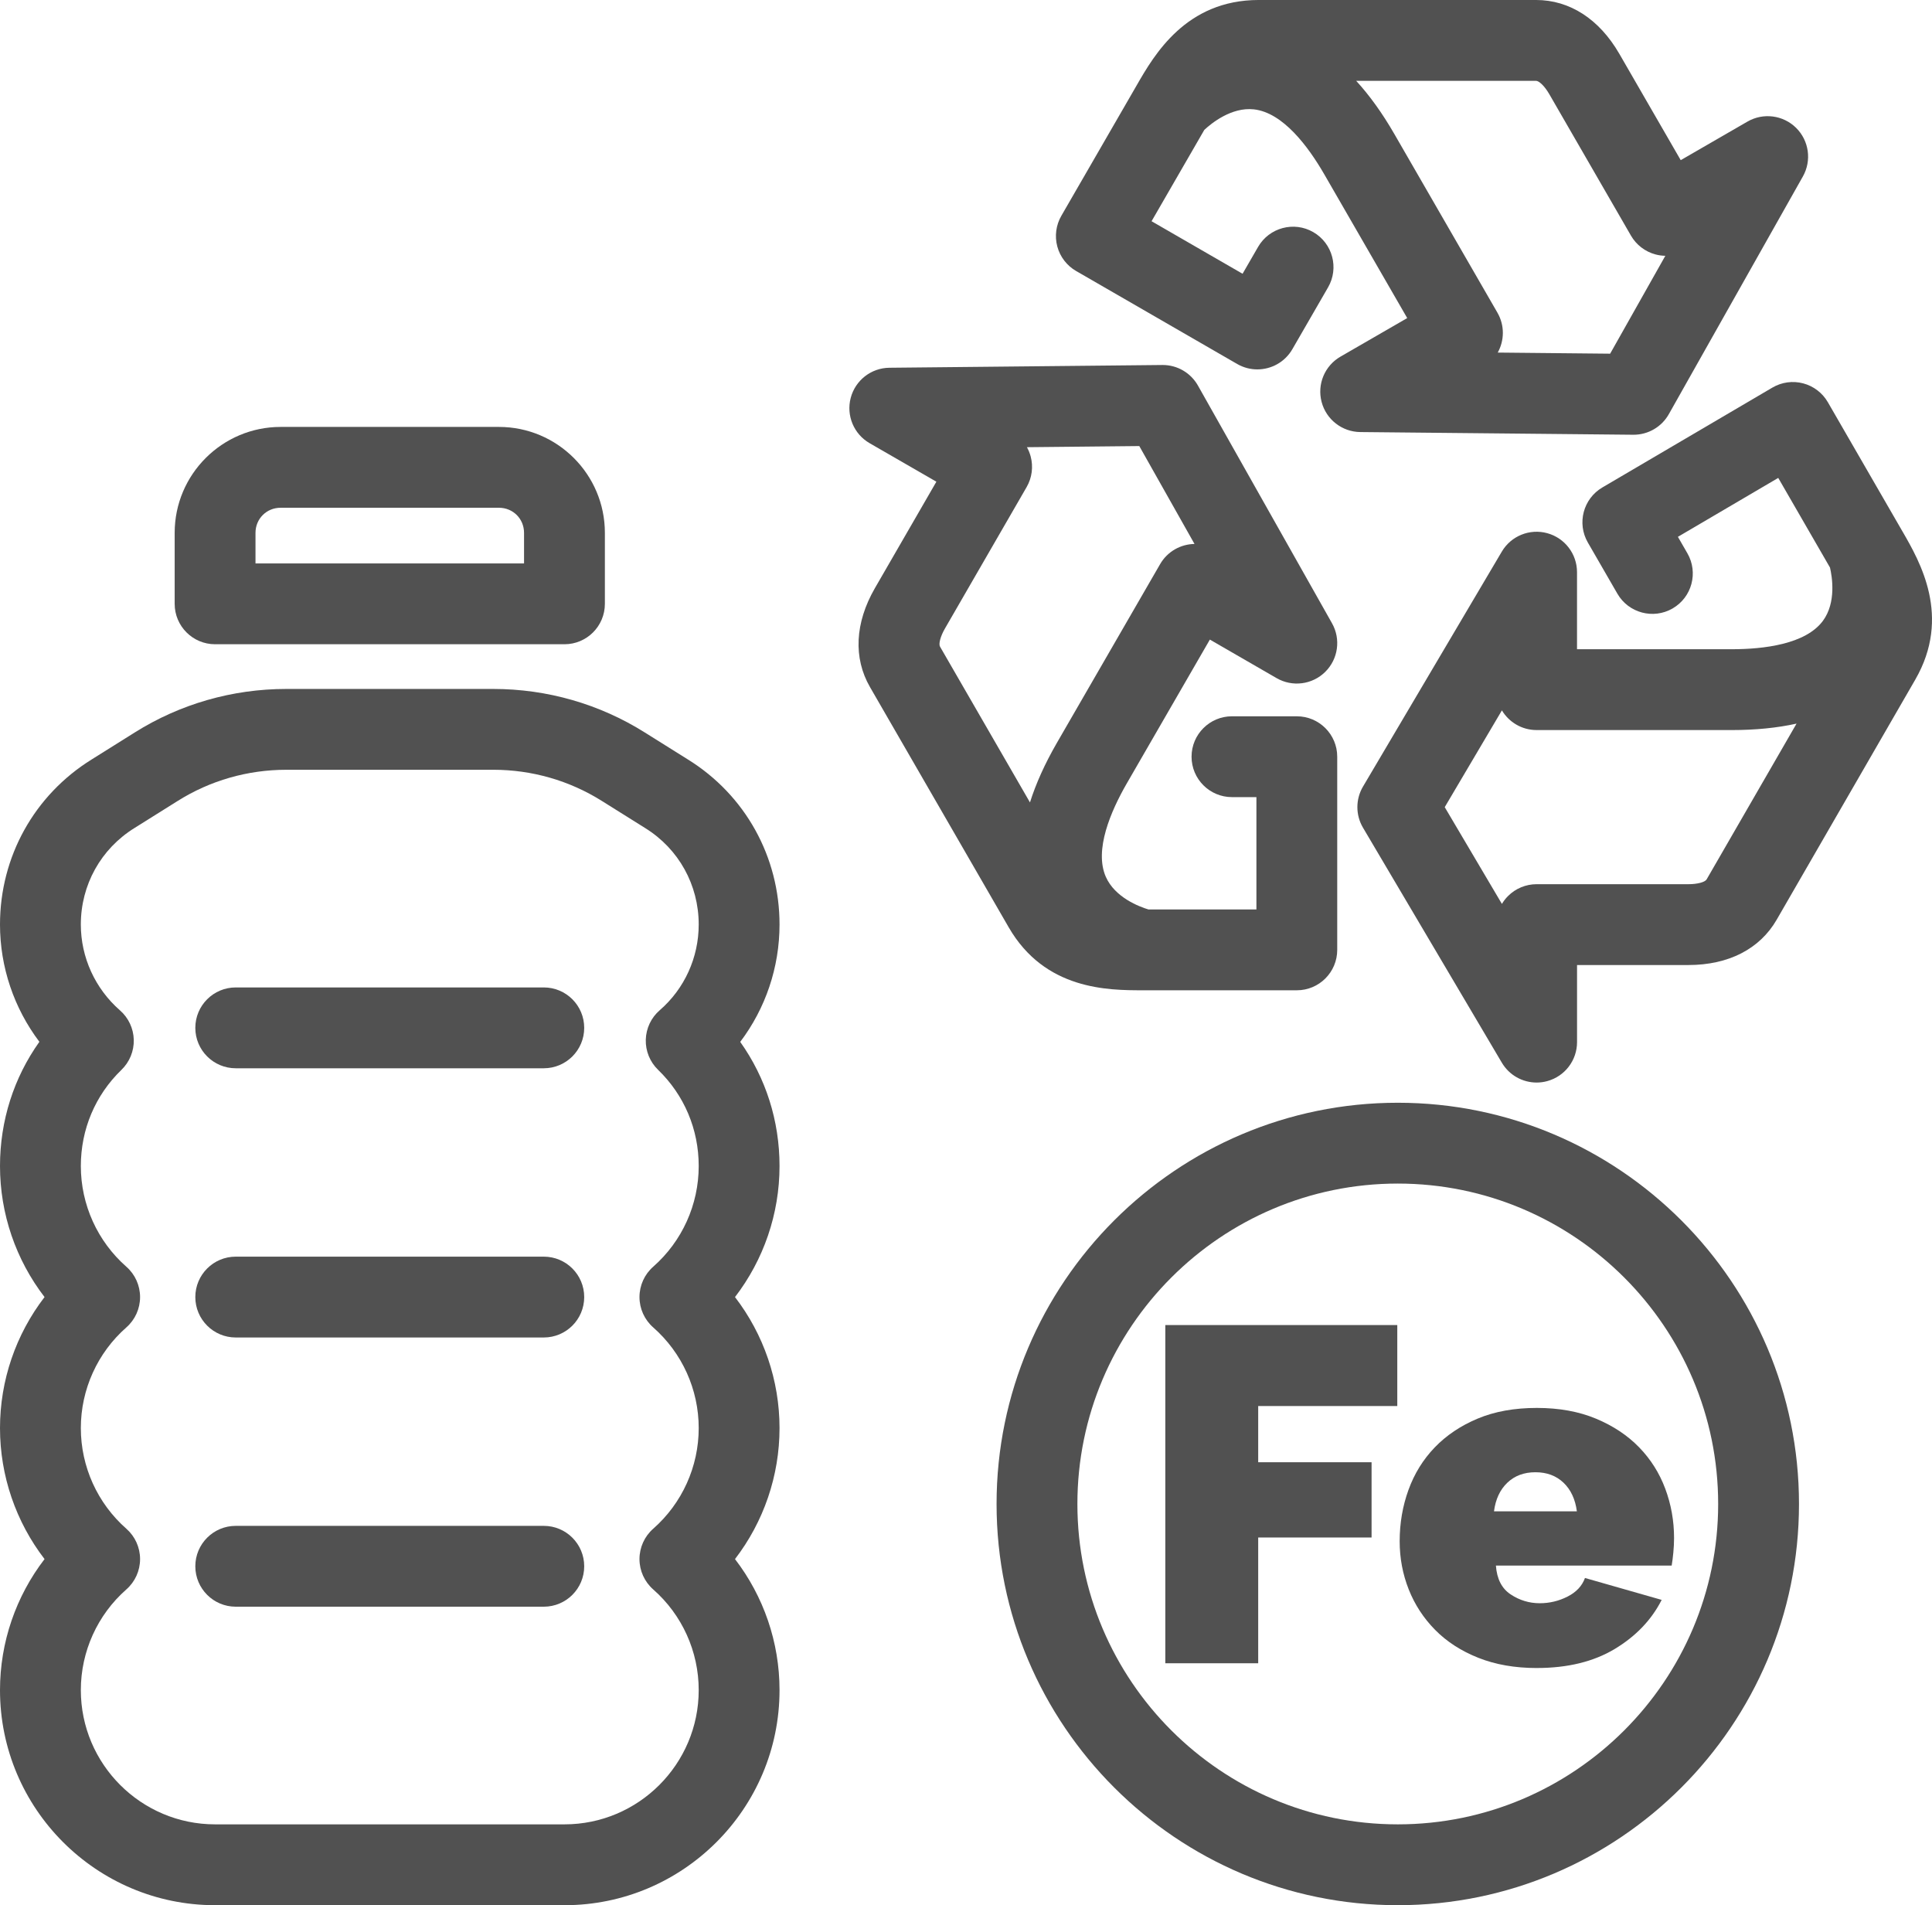
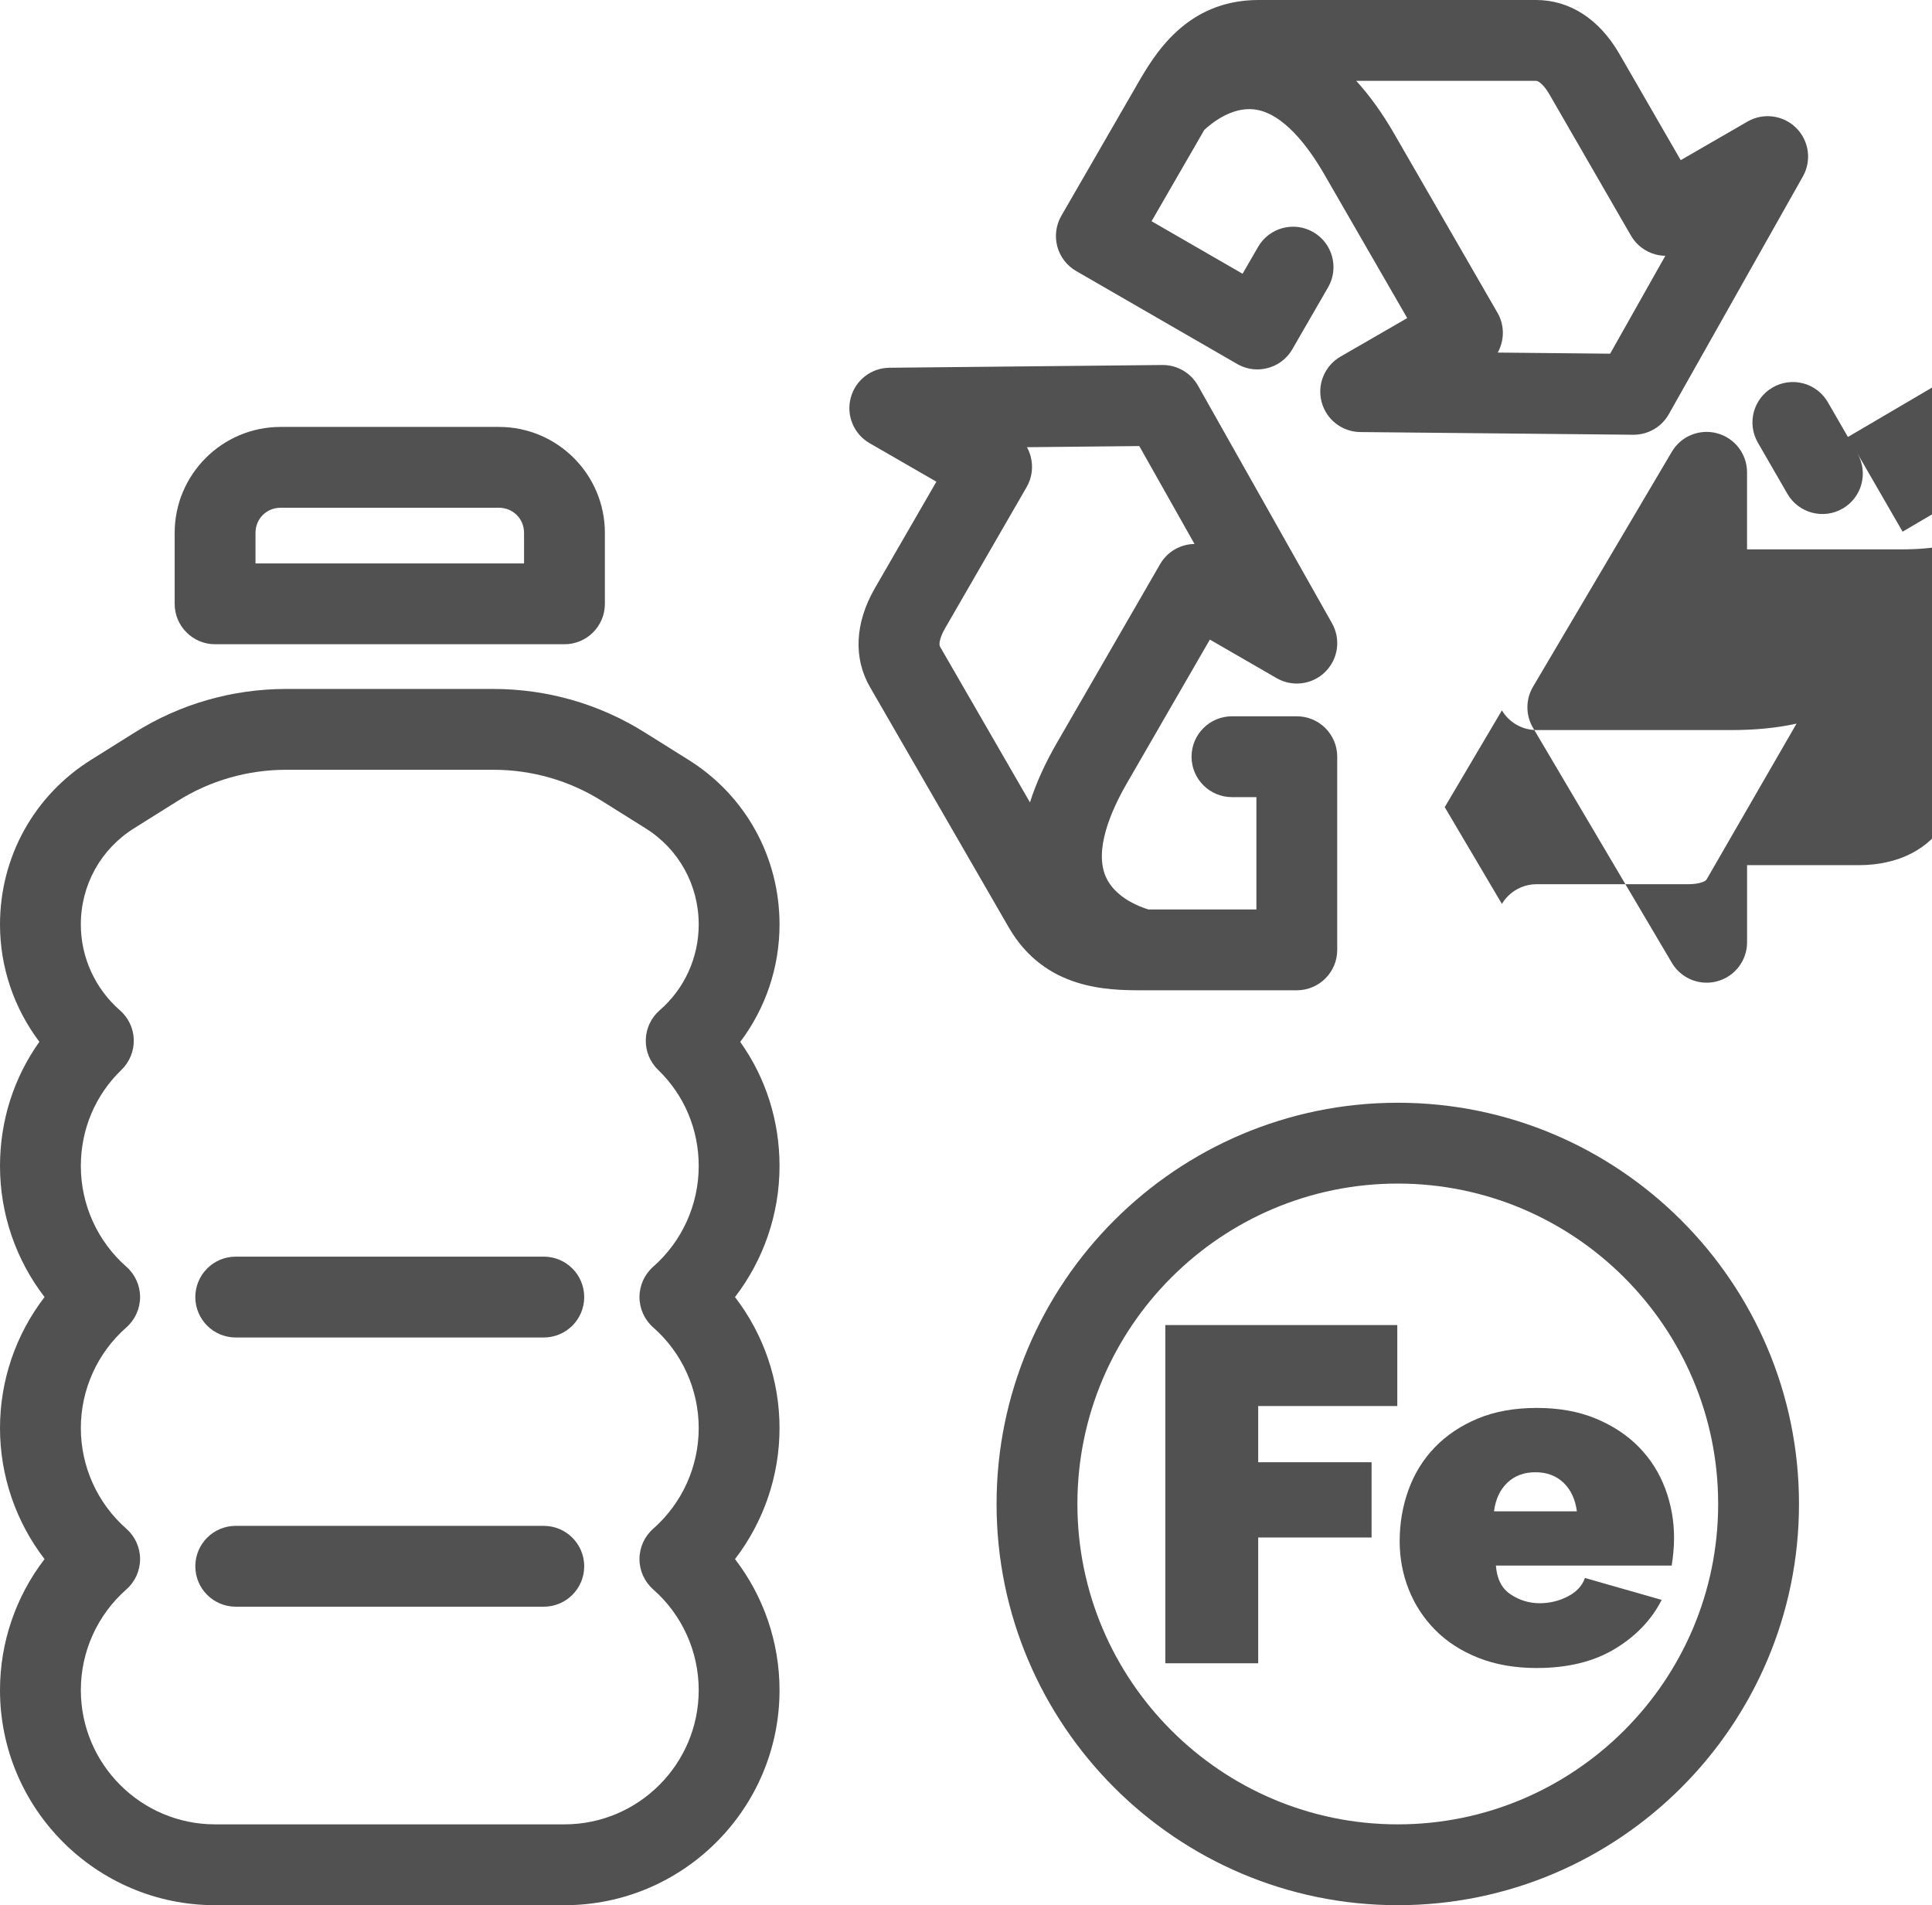
<svg xmlns="http://www.w3.org/2000/svg" id="Vrstva_1" data-name="Vrstva 1" viewBox="0 0 286.826 282.839">
  <defs>
    <style>
      .cls-1 {
        fill: #515151;
      }
    </style>
  </defs>
  <g>
    <path class="cls-1" d="M173.003,246.923v-50.21h34.439v12.022h-20.649v8.345h16.831v11.173h-16.831v18.67h-13.79Z" />
    <path class="cls-1" d="M228.162,247.63c-3.253,0-6.152-.507-8.698-1.521-2.546-1.013-4.679-2.392-6.399-4.137-1.722-1.744-3.03-3.748-3.925-6.011-.896-2.264-1.344-4.644-1.344-7.143,0-2.688.436-5.233,1.309-7.638.871-2.404,2.168-4.502,3.889-6.294,1.721-1.791,3.843-3.218,6.365-4.278,2.521-1.061,5.456-1.592,8.804-1.592,3.3,0,6.224.531,8.77,1.592s4.679,2.475,6.399,4.243c1.721,1.768,3.017,3.818,3.89,6.152.872,2.334,1.309,4.773,1.309,7.319,0,.707-.035,1.427-.106,2.156-.07.732-.153,1.38-.247,1.945h-26.095c.142,1.98.871,3.406,2.192,4.278,1.319.873,2.758,1.309,4.313,1.309,1.461,0,2.84-.329,4.137-.99,1.296-.66,2.157-1.579,2.581-2.758l11.386,3.253c-1.509,2.97-3.831,5.398-6.966,7.284-3.136,1.886-6.989,2.828-11.562,2.828ZM234.103,224.364c-.236-1.792-.896-3.206-1.979-4.243-1.085-1.037-2.476-1.556-4.173-1.556s-3.088.519-4.172,1.556c-1.085,1.037-1.745,2.451-1.98,4.243h12.305Z" />
  </g>
  <g>
-     <path class="cls-1" d="M282.462,78.928c-.003-.005-.006-.008-.009-.013l-11.087-19.2c-.8-1.385-2.119-2.394-3.665-2.802-1.547-.409-3.191-.183-4.57.628l-25.242,14.825c-2.842,1.67-3.806,5.319-2.157,8.174l4.385,7.595c1.656,2.87,5.328,3.853,8.196,2.196,2.87-1.657,3.853-5.326,2.196-8.196l-1.407-2.438,14.896-8.748,7.684,13.308c.313,1.343.959,5.18-1.043,7.901-2.57,3.491-8.797,4.225-13.567,4.225l-22.947-.002v-11.437c0-2.704-1.81-5.074-4.418-5.788-2.609-.715-5.372.408-6.748,2.736l-20.608,34.882c-1.112,1.883-1.112,4.222,0,6.104l20.612,34.885c1.099,1.86,3.083,2.949,5.166,2.949.525,0,1.057-.069,1.582-.214,2.609-.713,4.418-3.083,4.418-5.788l-.001-11.445h16.545c5.938,0,10.584-2.384,13.085-6.713l20.586-35.66c5.398-9.356.689-17.512-1.881-21.964ZM253.365,130.551c-.239.414-1.372.714-2.693.714h-22.546c-1.592,0-3.117.632-4.243,1.758-.354.354-.658.747-.91,1.169l-8.488-14.365,8.488-14.367c1.048,1.75,2.963,2.922,5.151,2.922l28.947.002c3.547,0,6.765-.32,9.645-.959l-13.351,23.127Z" />
+     <path class="cls-1" d="M282.462,78.928c-.003-.005-.006-.008-.009-.013l-11.087-19.2c-.8-1.385-2.119-2.394-3.665-2.802-1.547-.409-3.191-.183-4.57.628c-2.842,1.67-3.806,5.319-2.157,8.174l4.385,7.595c1.656,2.87,5.328,3.853,8.196,2.196,2.87-1.657,3.853-5.326,2.196-8.196l-1.407-2.438,14.896-8.748,7.684,13.308c.313,1.343.959,5.18-1.043,7.901-2.57,3.491-8.797,4.225-13.567,4.225l-22.947-.002v-11.437c0-2.704-1.81-5.074-4.418-5.788-2.609-.715-5.372.408-6.748,2.736l-20.608,34.882c-1.112,1.883-1.112,4.222,0,6.104l20.612,34.885c1.099,1.86,3.083,2.949,5.166,2.949.525,0,1.057-.069,1.582-.214,2.609-.713,4.418-3.083,4.418-5.788l-.001-11.445h16.545c5.938,0,10.584-2.384,13.085-6.713l20.586-35.66c5.398-9.356.689-17.512-1.881-21.964ZM253.365,130.551c-.239.414-1.372.714-2.693.714h-22.546c-1.592,0-3.117.632-4.243,1.758-.354.354-.658.747-.91,1.169l-8.488-14.365,8.488-14.367c1.048,1.75,2.963,2.922,5.151,2.922l28.947.002c3.547,0,6.765-.32,9.645-.959l-13.351,23.127Z" />
    <path class="cls-1" d="M159.766,40.235l23.903,13.8c.945.546,1.977.805,2.994.805,2.073,0,4.091-1.076,5.202-3.001l5.302-9.182c1.656-2.869.674-6.539-2.196-8.196-2.868-1.658-6.539-.673-8.196,2.196l-2.302,3.985-13.511-7.8,7.829-13.557c1.005-.938,4.012-3.42,7.363-3.05,4.311.479,8.061,5.506,10.445,9.636l12.318,21.351-9.91,5.724c-2.342,1.353-3.489,4.104-2.802,6.72.687,2.616,3.039,4.448,5.743,4.476l40.519.399h.06c2.164,0,4.162-1.165,5.227-3.053l19.904-35.293c1.328-2.355.916-5.31-1.006-7.212-1.923-1.902-4.881-2.284-7.223-.931l-9.908,5.725-9.124-15.806c-2.975-5.141-7.361-7.972-12.353-7.972h-41.177c-10.81,0-15.518,8.165-18.083,12.615-.001.002-.002.005-.003.007l-11.213,19.417c-.796,1.378-1.011,3.016-.6,4.553.412,1.537,1.418,2.848,2.796,3.644ZM228.045,12c.407,0,1.213.681,1.963,1.977l12.122,20.999c.796,1.378,2.106,2.384,3.645,2.796.481.129.973.196,1.463.203l-8.195,14.532-16.688-.165c.991-1.782,1.05-4.026-.044-5.921l-15.317-26.548c-1.773-3.072-3.66-5.698-5.654-7.873h26.707Z" />
    <path class="cls-1" d="M192.528,106.338h-9.629c-3.313,0-6,2.687-6,6s2.687,6,6,6h3.629v16.675h-16.039c-1.316-.399-4.966-1.757-6.323-4.854-1.739-3.973.739-9.733,3.124-13.865l12.327-21.343,9.91,5.723c2.341,1.351,5.3.971,7.221-.933,1.923-1.902,2.334-4.855,1.005-7.212l-19.906-35.291c-1.064-1.887-3.062-3.052-5.226-3.052h-.061l-40.52.409c-2.705.027-5.057,1.861-5.743,4.478s.463,5.368,2.806,6.72l9.913,5.719-9.131,15.81c-2.962,5.141-3.22,10.354-.724,14.681l20.59,35.659c5.374,9.305,14.724,9.352,19.881,9.352.007,0,.014-.002.021-.002.017 0.0.046.002.06.002h22.813c3.313,0,6-2.687,6-6v-28.675c0-3.313-2.687-6-6-6ZM139.557,96.004c-.238-.414.067-1.546.725-2.687l12.13-21.003c.797-1.379,1.013-3.017.6-4.555-.129-.481-.316-.941-.555-1.369l16.682-.169,8.197,14.533c-2.04.031-4.013,1.104-5.107,2.999l-15.328,26.539c-1.773,3.073-3.104,6.02-3.992,8.833l-13.351-23.122Z" />
  </g>
  <path class="cls-1" d="M83.8,282.839H31.932c-17.607,0-31.932-14.325-31.932-31.933,0-7.09,2.361-13.918,6.614-19.449-4.253-5.531-6.614-12.359-6.614-19.449,0-7.091,2.36-13.918,6.614-19.449-4.254-5.531-6.614-12.359-6.614-19.449,0-6.732,2.046-13.11,5.847-18.448-3.763-4.981-5.847-11.083-5.847-17.412,0-10.055,5.09-19.217,13.615-24.507l6.38-3.997c6.72-4.229,14.509-6.467,22.515-6.467h30.712c8.006,0,15.795,2.238,22.524,6.474l6.392,4.003c8.503,5.276,13.592,14.438,13.592,24.494,0,6.359-2.08,12.463-5.836,17.425,3.794,5.334,5.836,11.707,5.836,18.436,0,7.09-2.36,13.918-6.612,19.449,4.252,5.53,6.612,12.358,6.612,19.449s-2.36,13.919-6.612,19.449c4.252,5.53,6.612,12.358,6.612,19.449,0,17.607-14.323,31.933-31.93,31.933ZM42.51,114.278c-5.741,0-11.32,1.601-16.134,4.63l-6.411,4.017c-4.995,3.1-7.965,8.449-7.965,14.324,0,4.871,2.118,9.517,5.811,12.746,1.264,1.104,2.007,2.688,2.049,4.366.042,1.679-.621,3.297-1.827,4.464-3.89,3.761-6.032,8.834-6.032,14.284,0,5.72,2.463,11.167,6.758,14.944,1.295,1.139,2.037,2.78,2.037,4.505,0,1.726-.742,3.366-2.038,4.506-4.294,3.776-6.757,9.223-6.757,14.943s2.463,11.167,6.757,14.943c1.296,1.14,2.038,2.781,2.038,4.506s-.742,3.366-2.038,4.506c-4.294,3.776-6.757,9.223-6.757,14.943,0,10.991,8.941,19.933,19.932,19.933h51.868c10.989,0,19.93-8.941,19.93-19.933,0-5.722-2.462-11.168-6.755-14.943-1.296-1.14-2.038-2.781-2.038-4.506s.742-3.366,2.038-4.506c4.293-3.775,6.755-9.222,6.755-14.943s-2.462-11.168-6.755-14.943c-1.296-1.14-2.038-2.78-2.038-4.506,0-1.725.742-3.366,2.037-4.505,4.294-3.776,6.756-9.224,6.756-14.944,0-5.452-2.142-10.525-6.029-14.284-1.211-1.17-1.874-2.795-1.828-4.479.047-1.683.798-3.27,2.071-4.371,3.677-3.184,5.786-7.822,5.786-12.727,0-5.876-2.969-11.226-7.94-14.311l-6.424-4.023c-4.823-3.036-10.402-4.637-16.144-4.637h-30.712ZM83.8,95.643H31.932c-3.313,0-6-2.687-6-6v-10.537c0-8.671,7.055-15.726,15.727-15.726h32.415c8.672,0,15.727,7.055,15.727,15.726v10.537c0,3.313-2.687,6-6,6ZM37.932,83.643h39.868v-4.537c0-2.089-1.637-3.726-3.727-3.726h-32.415c-2.09,0-3.727,1.637-3.727,3.726v4.537Z" />
-   <path class="cls-1" d="M80.732,158.592h-45.735c-3.313,0-6-2.687-6-6s2.687-6,6-6h45.735c3.313,0,6,2.687,6,6s-2.687,6-6,6Z" />
  <path class="cls-1" d="M80.732,198.559h-45.735c-3.313,0-6-2.687-6-6s2.687-6,6-6h45.735c3.313,0,6,2.687,6,6s-2.687,6-6,6Z" />
  <path class="cls-1" d="M80.732,238.525h-45.735c-3.313,0-6-2.687-6-6s2.687-6,6-6h45.735c3.313,0,6,2.687,6,6s-2.687,6-6,6Z" />
  <path class="cls-1" d="M207.516,282.839c-32.845,0-59.565-26.721-59.565-59.565,0-32.844,26.721-59.564,59.565-59.564,32.844,0,59.564,26.721,59.564,59.564,0,32.845-26.721,59.565-59.564,59.565ZM207.516,175.709c-26.228,0-47.565,21.337-47.565,47.564s21.338,47.565,47.565,47.565,47.564-21.338,47.564-47.565-21.337-47.564-47.564-47.564Z" />
</svg>